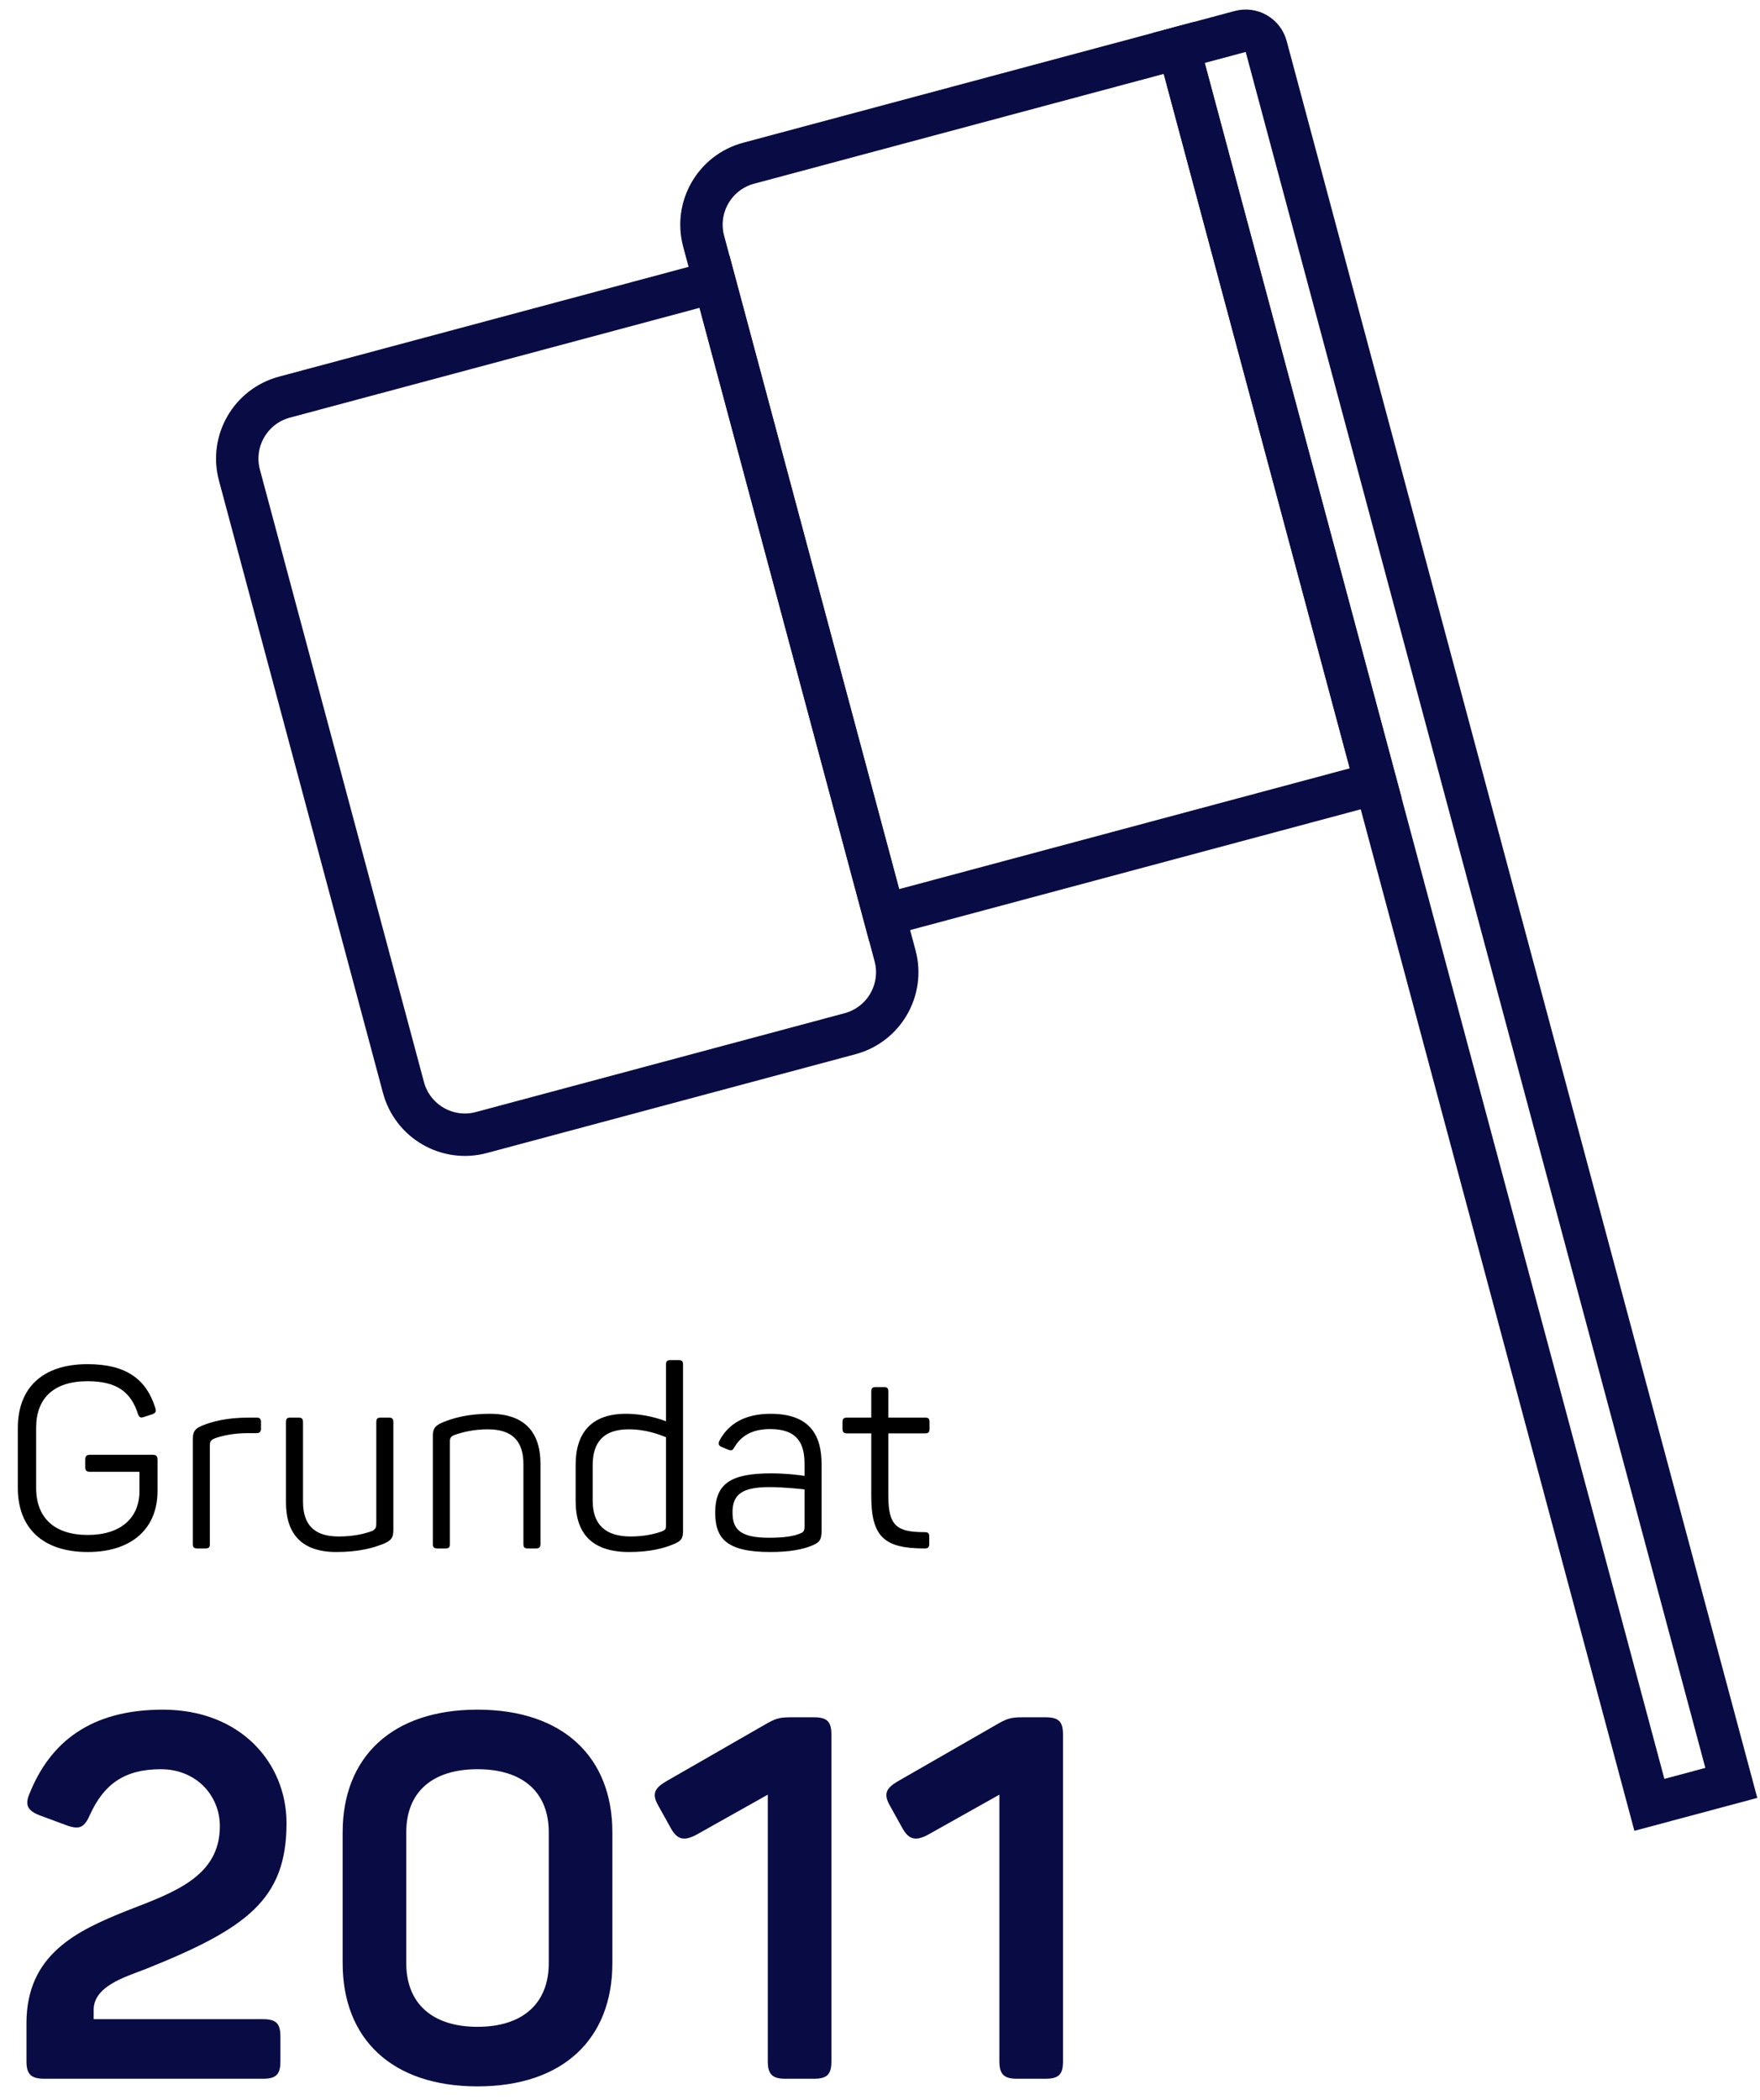
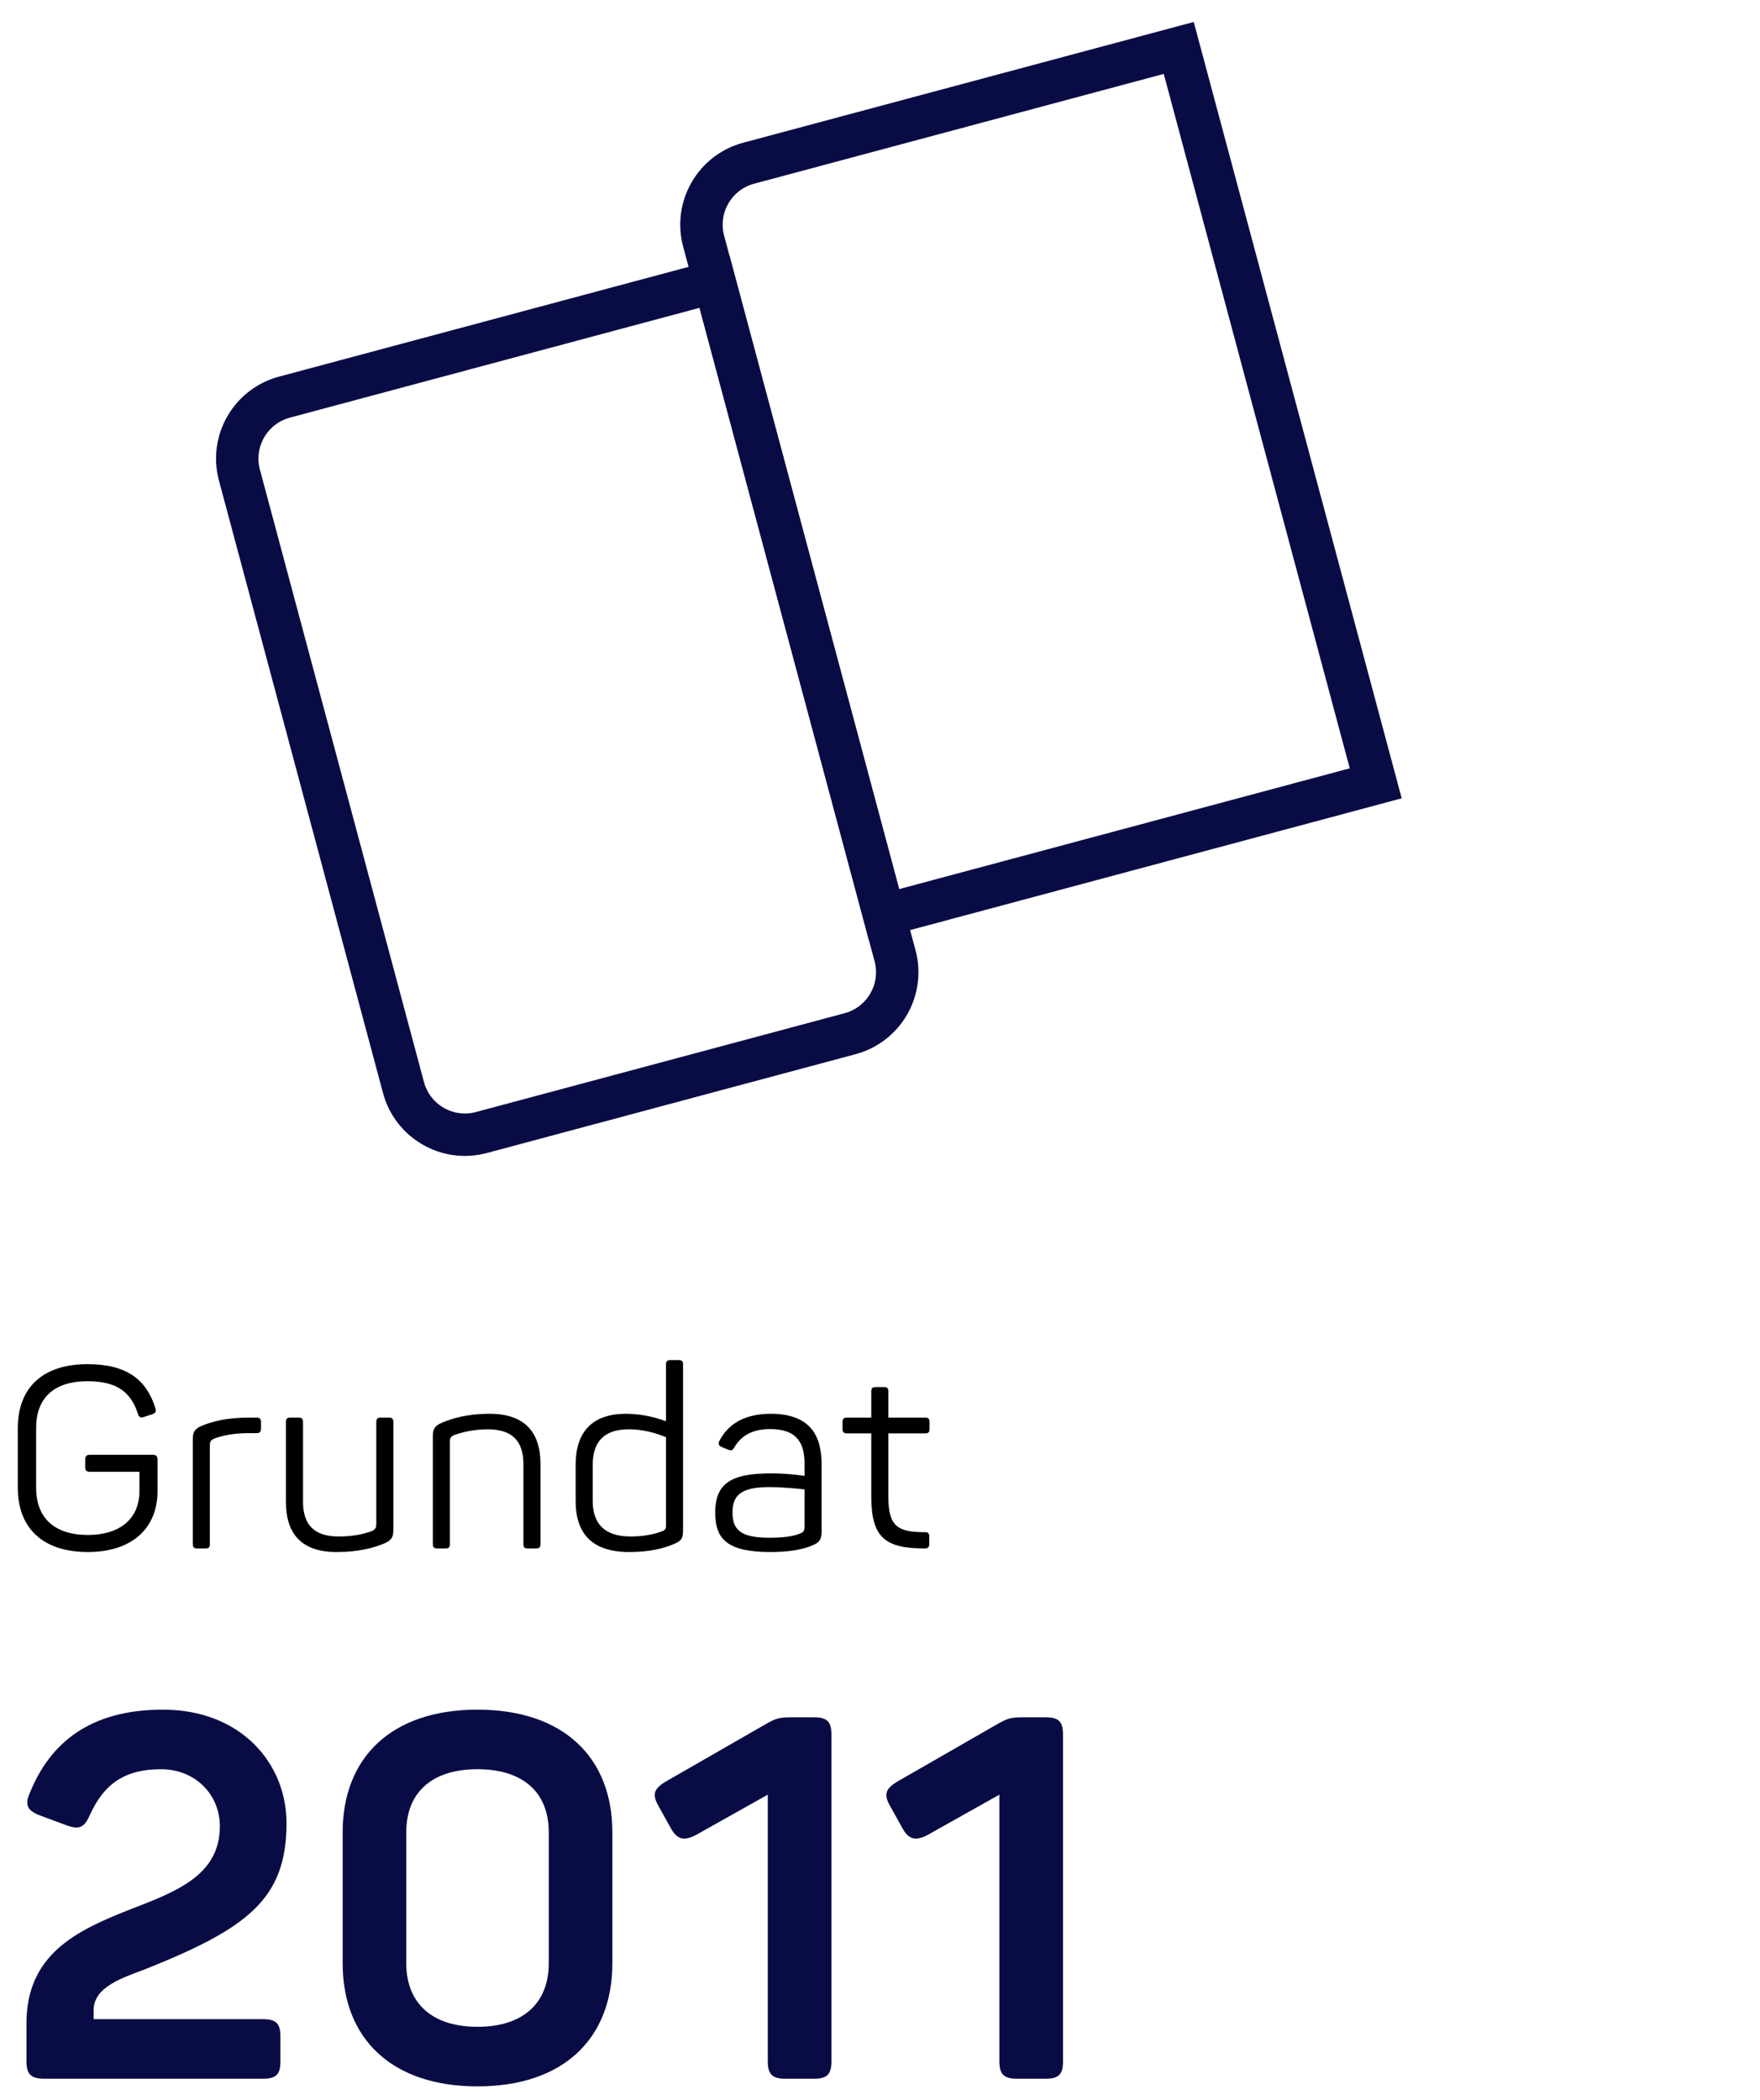
<svg xmlns="http://www.w3.org/2000/svg" width="83" height="99" viewBox="0 0 83 99" fill="none">
  <path d="M4.14 73.168C6.264 73.168 7.428 72.016 7.428 70.3V68.824C7.428 68.644 7.368 68.584 7.188 68.584H4.26C4.08 68.584 4.02 68.644 4.02 68.824V69.16C4.02 69.328 4.08 69.388 4.26 69.388H6.576V70.3C6.576 71.548 5.712 72.364 4.14 72.364C2.556 72.364 1.704 71.548 1.704 70.144V67.312C1.704 65.932 2.52 65.116 4.128 65.116C5.508 65.116 6.168 65.62 6.504 66.652C6.564 66.832 6.636 66.856 6.804 66.796L7.176 66.676C7.344 66.616 7.38 66.544 7.32 66.364C6.9 65.032 5.964 64.312 4.128 64.312C1.98 64.312 0.84 65.452 0.84 67.324V70.144C0.84 72.016 1.992 73.168 4.14 73.168ZM9.308 73H9.68C9.848 73 9.896 72.952 9.896 72.784V68.14C9.896 67.996 9.92 67.9 10.112 67.816C10.472 67.684 11.012 67.564 11.696 67.564H12.092C12.248 67.564 12.308 67.504 12.308 67.348V67.048C12.308 66.88 12.248 66.832 12.092 66.832H11.72C10.676 66.832 9.992 67.024 9.548 67.204C9.188 67.348 9.092 67.492 9.092 67.864V72.784C9.092 72.952 9.152 73 9.308 73ZM15.862 73.168C16.954 73.168 17.638 72.964 18.106 72.772C18.466 72.616 18.55 72.484 18.55 72.112V67.048C18.55 66.88 18.49 66.832 18.334 66.832H17.962C17.806 66.832 17.746 66.88 17.746 67.048V71.836C17.746 71.992 17.722 72.1 17.53 72.184C17.17 72.316 16.654 72.436 15.97 72.436C14.806 72.436 14.29 71.872 14.29 70.792V67.048C14.29 66.88 14.23 66.832 14.074 66.832H13.702C13.534 66.832 13.486 66.88 13.486 67.048V70.828C13.486 72.304 14.218 73.168 15.862 73.168ZM20.628 73H21C21.168 73 21.216 72.952 21.216 72.784V67.96C21.216 67.828 21.24 67.732 21.408 67.66C21.768 67.528 22.32 67.384 23.004 67.384C24.168 67.384 24.684 67.948 24.684 69.028V72.784C24.684 72.952 24.732 73 24.9 73H25.272C25.428 73 25.488 72.952 25.488 72.784V69.004C25.488 67.528 24.744 66.652 23.1 66.652C22.02 66.652 21.336 66.868 20.868 67.06C20.508 67.216 20.412 67.348 20.412 67.72V72.784C20.412 72.952 20.472 73 20.628 73ZM29.667 73.168C30.627 73.168 31.287 73 31.743 72.808C32.127 72.652 32.211 72.544 32.211 72.16V64.336C32.211 64.168 32.163 64.12 31.995 64.12H31.623C31.467 64.12 31.407 64.168 31.407 64.336V67C31.107 66.892 30.399 66.652 29.511 66.652C27.903 66.652 27.147 67.54 27.147 69.052V70.768C27.147 72.316 27.939 73.168 29.667 73.168ZM29.739 72.436C28.539 72.436 27.951 71.86 27.951 70.756V69.076C27.951 67.984 28.467 67.384 29.655 67.384C30.495 67.384 31.131 67.648 31.407 67.756V71.896C31.407 72.088 31.395 72.124 31.179 72.208C30.843 72.328 30.351 72.436 29.739 72.436ZM36.321 73.168C37.233 73.168 37.869 73.048 38.313 72.856C38.649 72.712 38.745 72.592 38.745 72.172V69.028C38.745 67.732 38.253 66.652 36.345 66.652C35.133 66.652 34.353 67.12 33.933 67.912C33.849 68.08 33.897 68.164 34.053 68.224L34.341 68.344C34.497 68.404 34.545 68.38 34.629 68.236C34.953 67.684 35.481 67.372 36.321 67.372C37.629 67.372 37.941 68.08 37.941 69.016V69.58C37.725 69.544 37.077 69.46 36.369 69.46C34.485 69.46 33.729 69.928 33.729 71.308C33.729 72.508 34.233 73.168 36.321 73.168ZM36.261 72.496C34.845 72.496 34.545 72.052 34.545 71.296C34.545 70.468 34.977 70.108 36.285 70.108C36.981 70.108 37.701 70.192 37.941 70.216V71.956C37.941 72.184 37.893 72.232 37.713 72.304C37.377 72.436 36.933 72.496 36.261 72.496ZM43.608 73C43.776 73 43.824 72.94 43.824 72.772V72.448C43.824 72.292 43.776 72.232 43.608 72.232C42.3 72.232 41.892 71.944 41.892 70.516V67.576H43.62C43.788 67.576 43.836 67.516 43.836 67.36V67.048C43.836 66.88 43.788 66.832 43.62 66.832H41.892V65.608C41.892 65.44 41.844 65.392 41.676 65.392H41.304C41.148 65.392 41.088 65.44 41.088 65.608V66.832H39.948C39.792 66.832 39.732 66.88 39.732 67.048V67.36C39.732 67.516 39.792 67.576 39.948 67.576H41.088V70.54C41.088 72.484 41.736 73 43.608 73Z" fill="black" />
  <path d="M2.088 98H12.408C13.032 98 13.224 97.784 13.224 97.184V96.008C13.224 95.408 13.032 95.192 12.408 95.192H4.416V94.76C4.416 93.656 5.832 93.224 6.84 92.84C11.64 90.92 13.512 89.552 13.512 85.952C13.512 83.12 11.352 80.6 7.68 80.6C4.248 80.6 2.352 82.16 1.392 84.56C1.152 85.112 1.32 85.376 1.896 85.592L3.192 86.072C3.768 86.264 3.984 86.144 4.248 85.544C4.896 84.128 5.856 83.408 7.584 83.408C9.24 83.408 10.368 84.632 10.368 86.096C10.368 88.472 8.208 89.216 5.976 90.08C3.648 91.016 1.248 92.12 1.248 95.384V97.184C1.248 97.784 1.464 98 2.088 98ZM22.519 98.36C26.575 98.36 28.879 96.104 28.879 92.552V86.384C28.879 82.856 26.575 80.6 22.519 80.6C18.463 80.6 16.159 82.856 16.159 86.384V92.552C16.159 96.104 18.463 98.36 22.519 98.36ZM22.519 95.552C20.383 95.552 19.159 94.448 19.159 92.552V86.384C19.159 84.488 20.383 83.408 22.519 83.408C24.655 83.408 25.879 84.488 25.879 86.384V92.552C25.879 94.448 24.655 95.552 22.519 95.552ZM37.024 98H38.392C39.016 98 39.208 97.784 39.208 97.184V81.776C39.208 81.176 39.016 80.96 38.392 80.96H37.264C36.736 80.96 36.544 81.032 36.088 81.296L31.408 83.984C30.88 84.296 30.736 84.56 31.024 85.088L31.624 86.168C31.912 86.696 32.224 86.84 32.872 86.48L36.208 84.608V97.184C36.208 97.784 36.424 98 37.024 98ZM47.946 98H49.314C49.938 98 50.13 97.784 50.13 97.184V81.776C50.13 81.176 49.938 80.96 49.314 80.96H48.186C47.658 80.96 47.466 81.032 47.01 81.296L42.33 83.984C41.802 84.296 41.658 84.56 41.946 85.088L42.546 86.168C42.834 86.696 43.146 86.84 43.794 86.48L47.13 84.608V97.184C47.13 97.784 47.346 98 47.946 98Z" fill="#090C44" />
-   <path d="M59.712 2.191C59.569 1.657 59.021 1.341 58.487 1.484L55.589 2.26L77.783 85.088L81.647 84.053L59.712 2.191Z" stroke="#090C44" stroke-width="2" />
  <path d="M55.589 2.26L35.304 7.695C33.704 8.124 32.754 9.769 33.183 11.37L41.696 43.141L64.878 36.929L55.589 2.26Z" stroke="#090C44" stroke-width="2" />
  <path d="M33.697 13.288L13.413 18.723C11.812 19.152 10.863 20.797 11.291 22.397L19.028 51.271C19.457 52.871 21.102 53.821 22.702 53.392L40.089 48.733C41.689 48.304 42.639 46.659 42.21 45.059L33.697 13.288Z" stroke="#090C44" stroke-width="2" />
</svg>